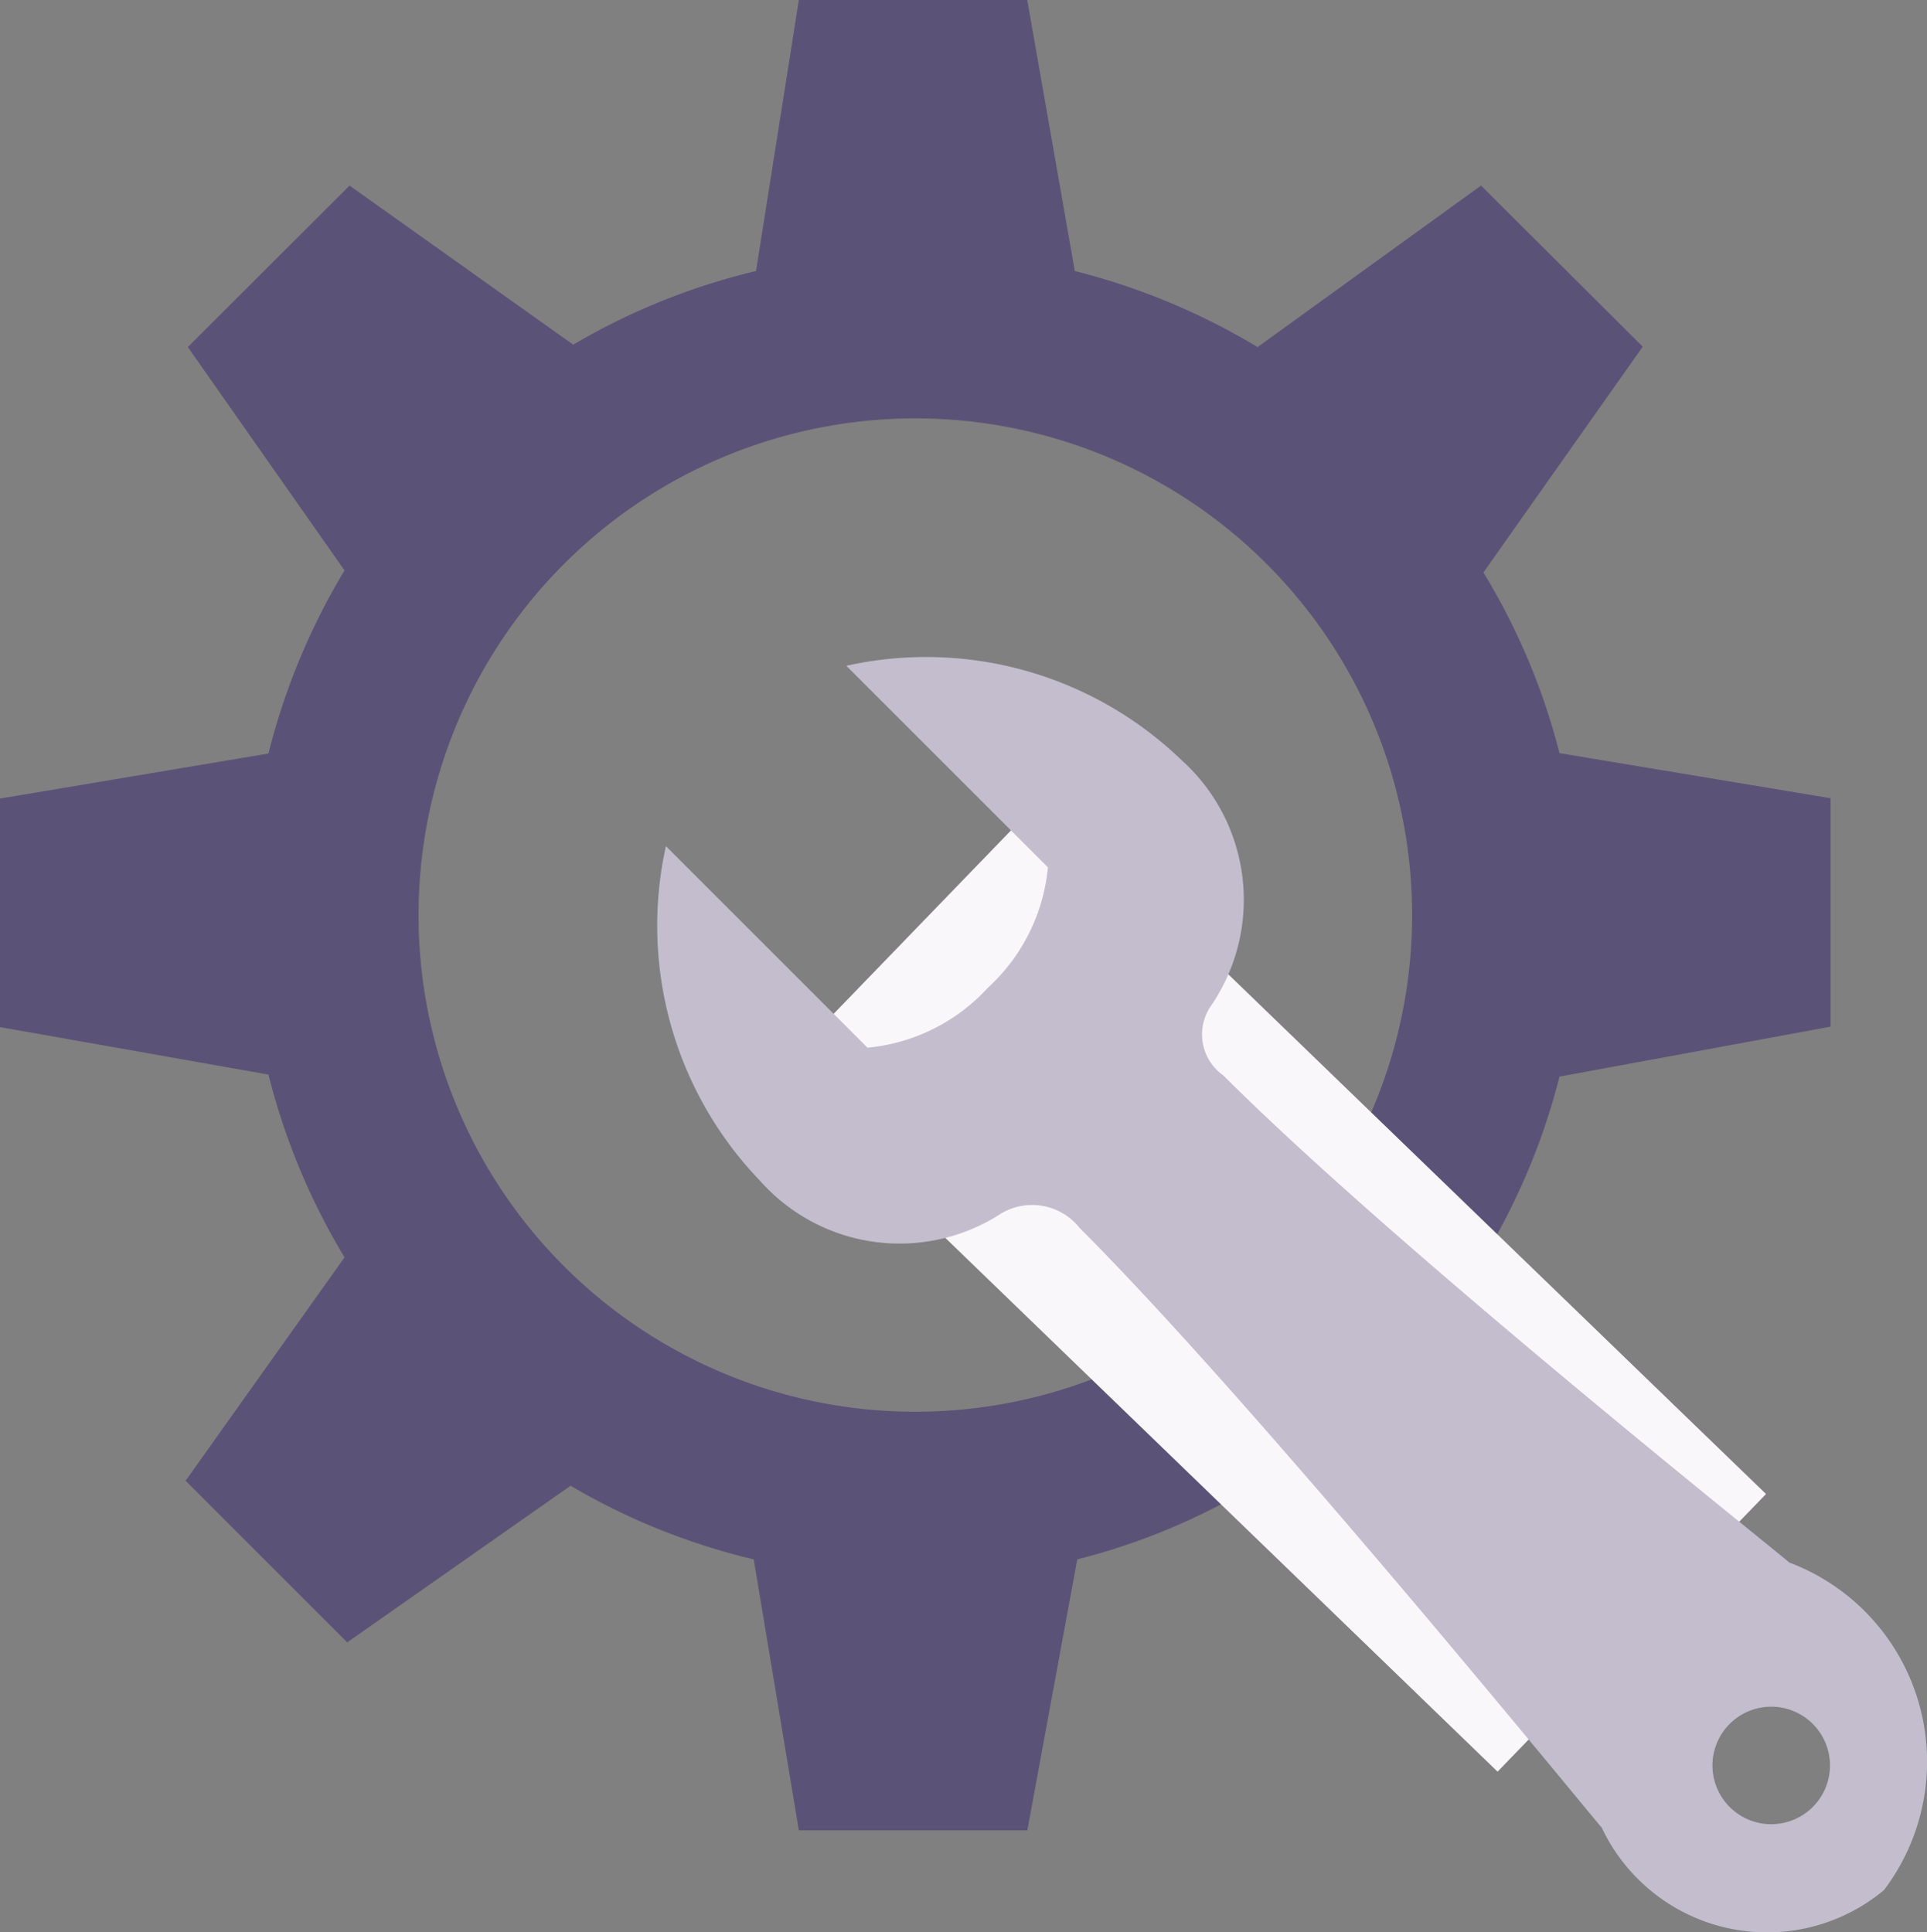
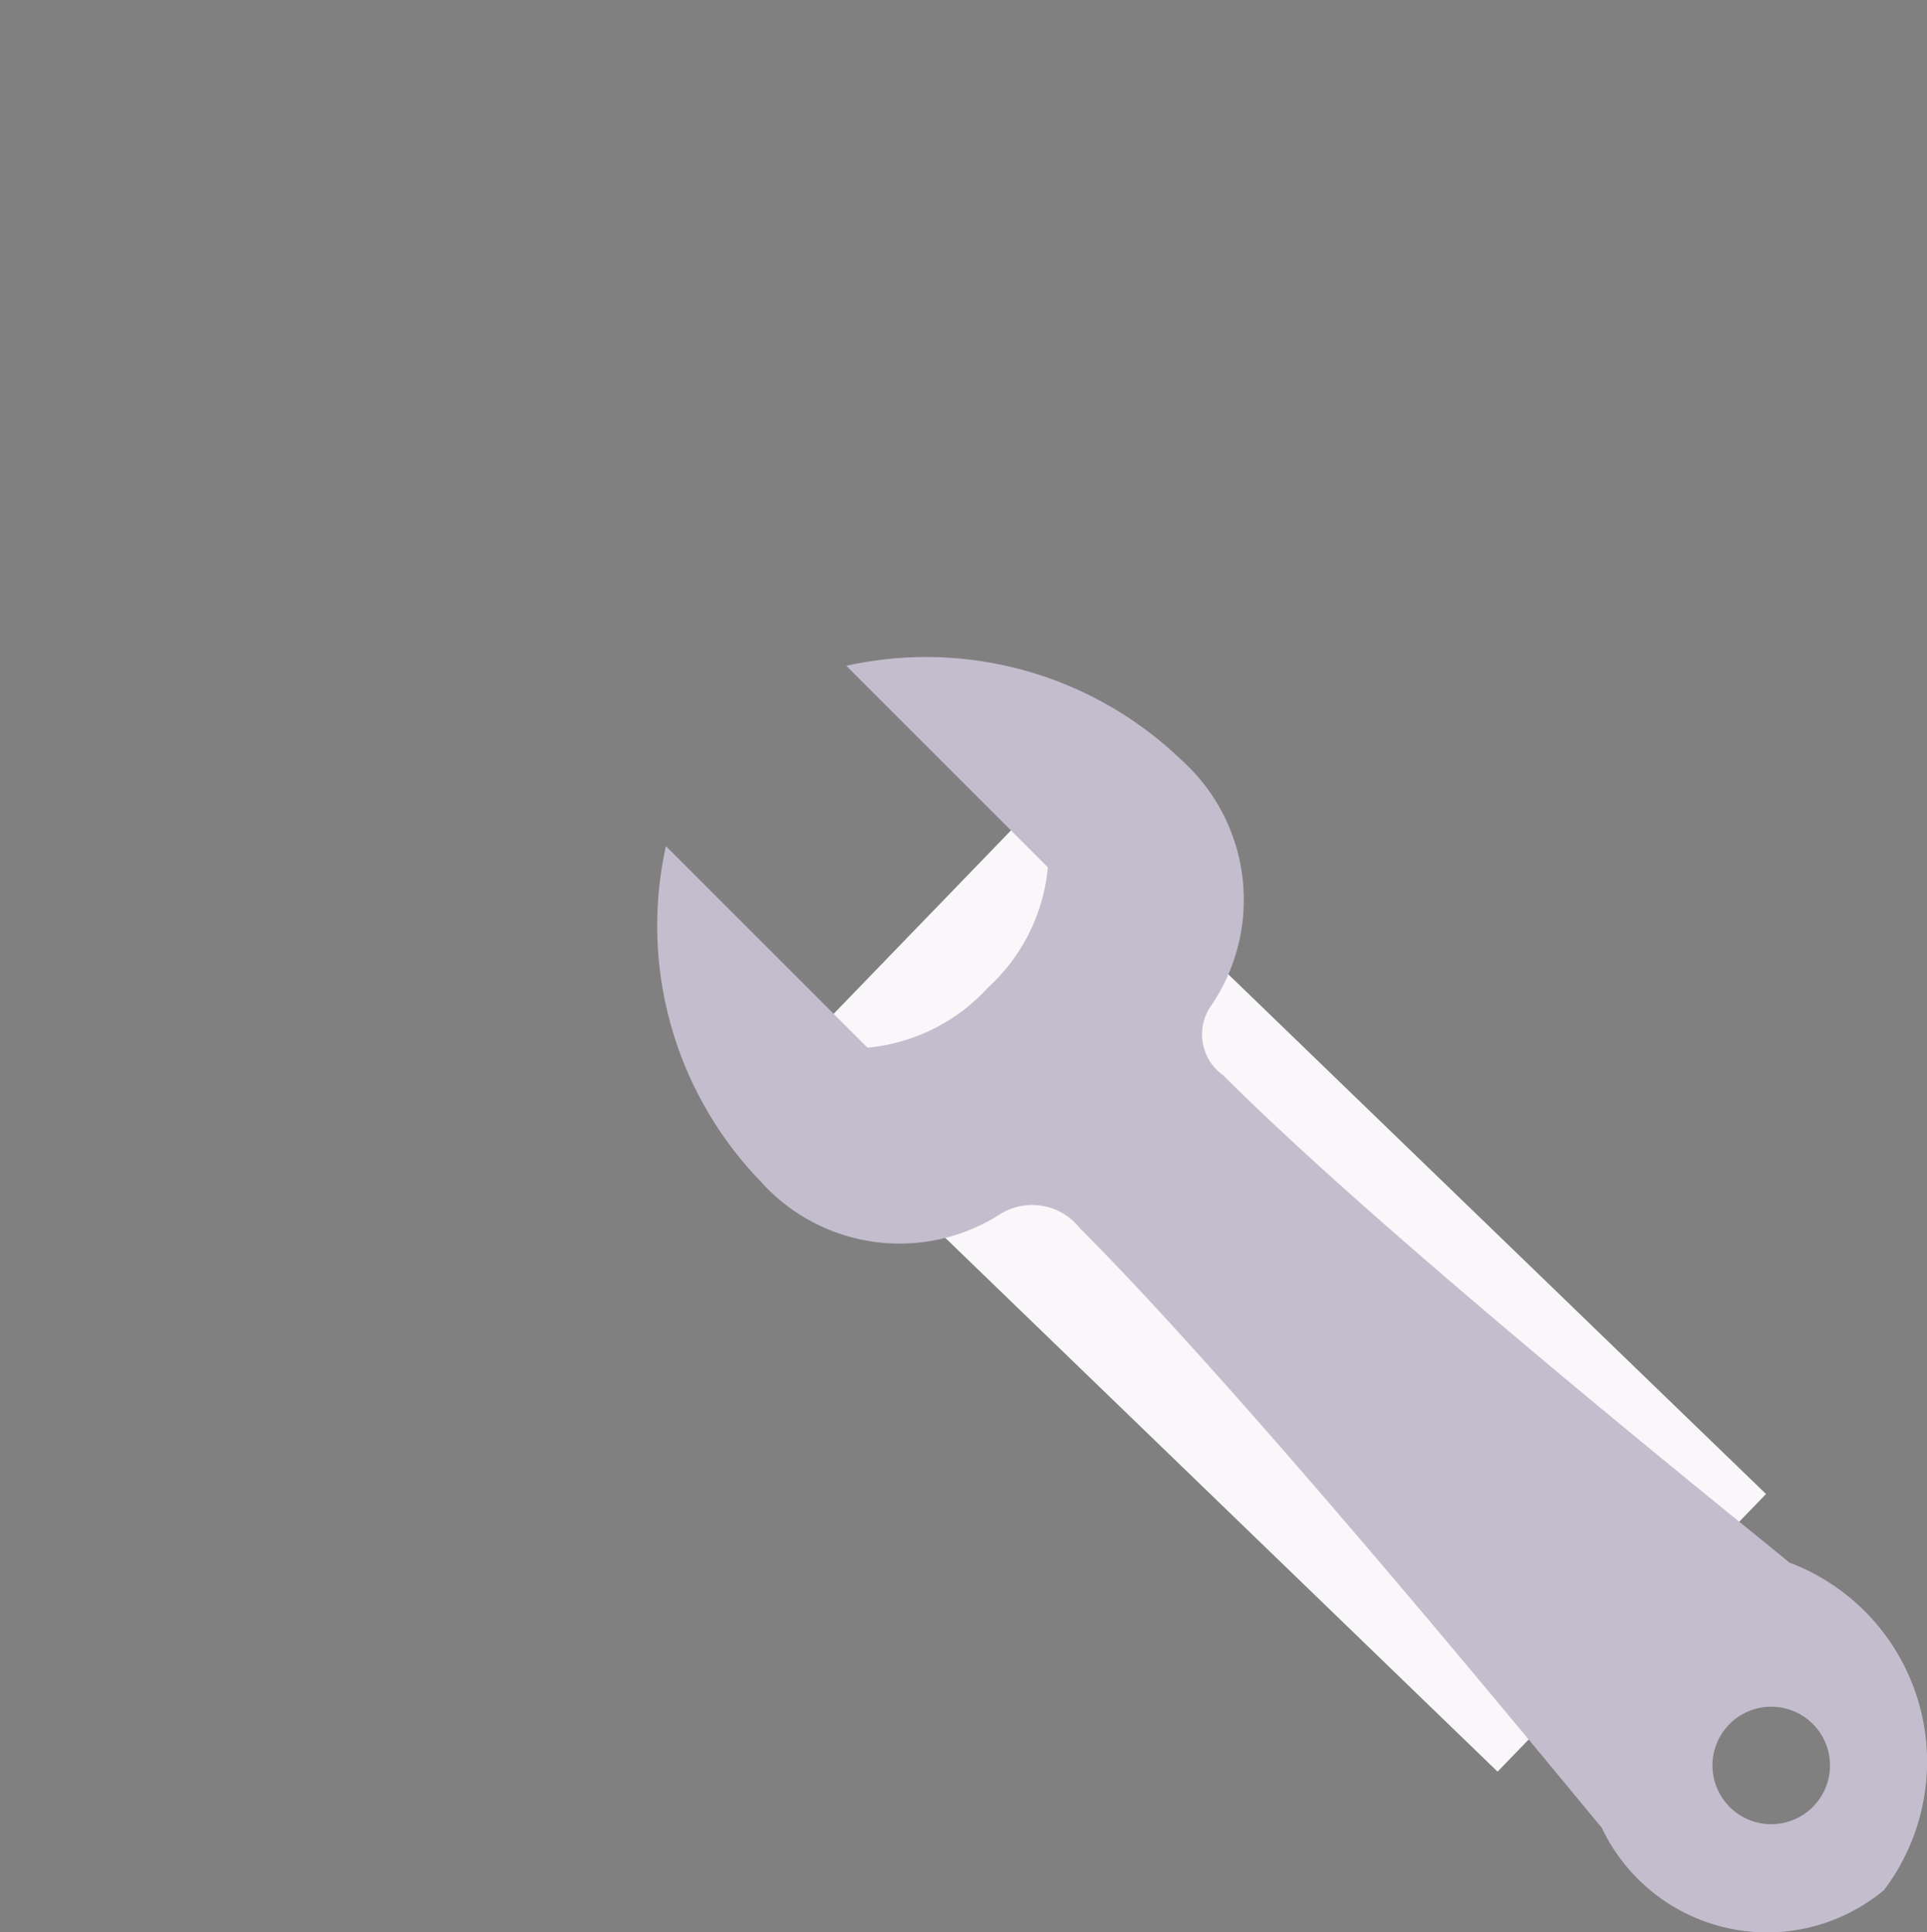
<svg xmlns="http://www.w3.org/2000/svg" width="29.516" height="29.604" viewBox="0 0 29.516 29.604">
  <rect x="0" y="0" width="29.516" height="29.604" fill="#808080" stroke="none" />
-   <path data-name="Path 14210" d="m14.142 1.906-.656 4.152a10.155 10.155 0 0 0-2.8 1.128L7.26 4.749 4.783 7.223l2.4 3.422a10.253 10.253 0 0 0-1.165 2.805l-4.116.691v3.5l4.116.728a10.239 10.239 0 0 0 1.165 2.8l-2.434 3.422 2.475 2.477 3.422-2.4a10.1 10.1 0 0 0 2.805 1.128l.691 4.152h3.5l.765-4.152a9.937 9.937 0 0 0 2.766-1.165l3.459 2.44 2.477-2.477-2.477-3.422a10.138 10.138 0 0 0 1.161-2.772l4.152-.765v-3.5l-4.152-.691a10.121 10.121 0 0 0-1.165-2.768l2.44-3.459-2.477-2.468-3.422 2.474a10.322 10.322 0 0 0-2.8-1.165l-.728-4.152zm1.784 6.41a7.609 7.609 0 1 1-7.609 7.609 7.611 7.611 0 0 1 7.609-7.609z" style="fill:#5b5377" transform="translate(-1.906 -1.906)" />
  <path data-name="Rectangle 3187" transform="rotate(-45.97 25.333 -5.778)" style="fill:#f9f7fa" d="M0 0h5.916v15.381H0z" />
  <path data-name="Path 14211" d="m2.906.143 3.088 3.088a2.86 2.86 0 0 1-.919 1.844 2.86 2.86 0 0 1-1.844.919L.143 2.906a5.634 5.634 0 0 0 1.44 5.125 2.856 2.856 0 0 0 3.7.5.928.928 0 0 1 1.2.228c2.734 2.731 7.894 9.082 7.993 9.182a2.8 2.8 0 0 0 4.324.959 3.261 3.261 0 0 0-1.451-5.019c-.1-.1-5.985-4.779-8.669-7.463a.768.768 0 0 1-.2-1.048 2.878 2.878 0 0 0-.448-3.79A5.634 5.634 0 0 0 2.906.143zM17.973 16.99a.9.9 0 1 1-.9-.9.9.9 0 0 1 .9.9z" transform="translate(10.057 10.057)" style="fill:#c3bdce" />
</svg>